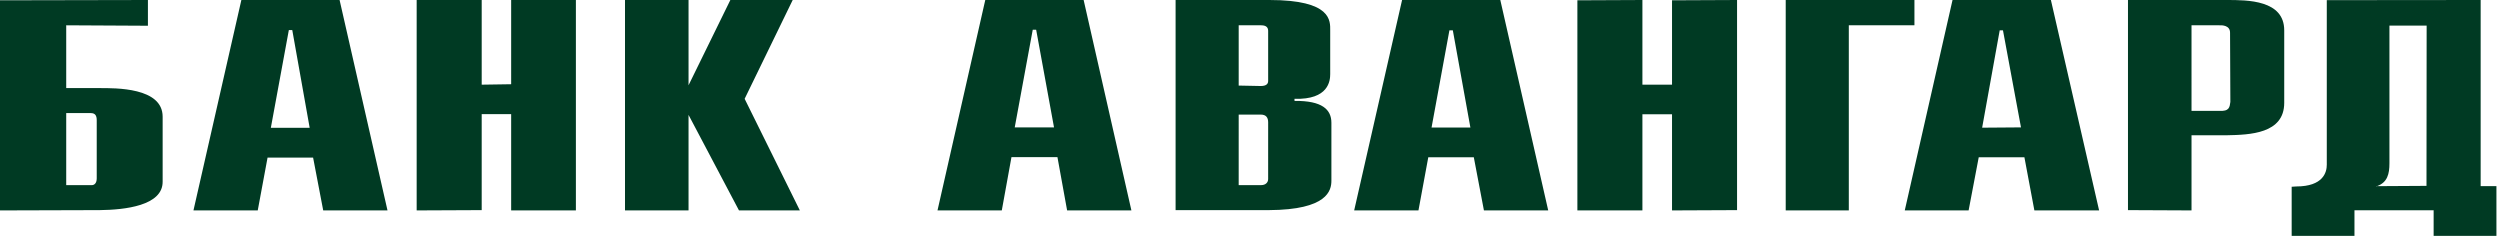
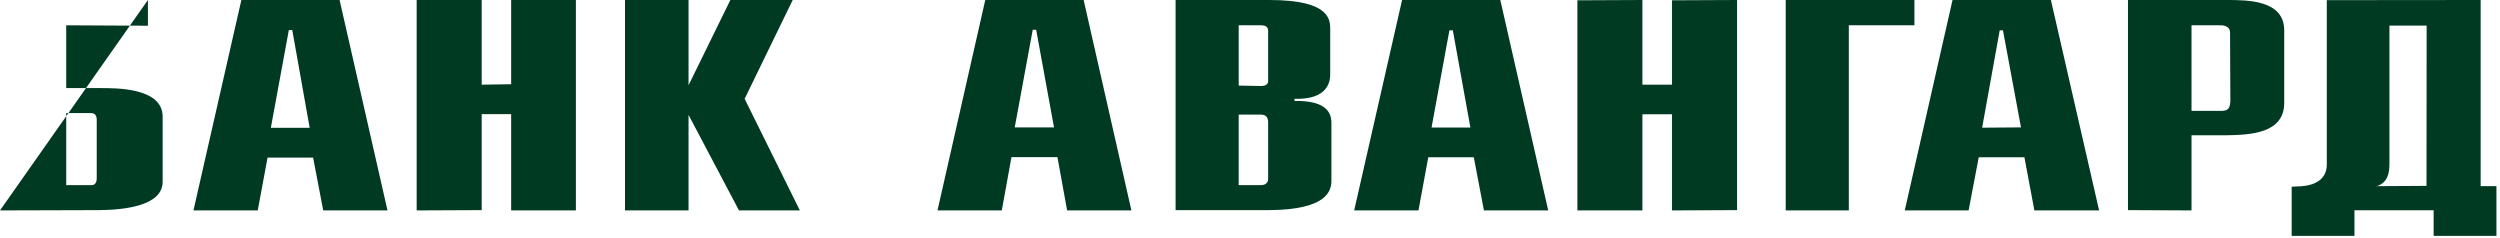
<svg xmlns="http://www.w3.org/2000/svg" width="168" height="16" viewBox="0 0 168 16">
-   <path fill="#003a23" d="M0 14.14V.02L9.94 0v1.73L4.45 1.7v4.22h2.23c1.08 0 4.25-.05 4.25 1.92v4.36c.02 1.63-2.56 1.9-4.22 1.92zm4.45-1.7H6.1c.23.03.4-.12.4-.45V8.08c0-.31-.1-.48-.4-.48H4.45zM13 14.14L16.22 0h6.6l3.22 14.14h-4.32l-.68-3.55h-3.06l-.66 3.55zm5.2-5.55h2.61l-1.17-6.57h-.23zM28 0h4.37v5.69l1.98-.03V0h4.35v14.14h-4.35V7.67h-1.98v6.45l-4.37.02V0M42 0h4.27v5.73L49.08 0h4.19l-3.23 6.64 3.71 7.5h-4.09l-3.39-6.42v6.42H42V0M63 14.14L66.21 0h6.61l3.21 14.14h-4.32l-.65-3.58h-3.09l-.65 3.58zm5.19-5.58h2.64L69.63 2h-.23zM91 14.14L94.22 0h6.6l3.22 14.14h-4.32l-.68-3.57h-3.06l-.66 3.57zm5.2-5.57h2.61l-1.18-6.53h-.23zM128 14.14L131.21 0h6.61l3.24 14.14h-4.35l-.67-3.57h-3.07l-.68 3.57zm5.2-5.56l2.61-.02-1.21-6.52h-.22zM110.37 0v5.69h1.99V.02l4.37-.02v14.12l-4.37.02V7.68h-1.99v6.46H106V.02l4.37-.02M83.24 1.7v4.05l1.48.03c.37 0 .5-.14.5-.34V2.08c0-.21-.1-.38-.47-.38zM79 0h6.3c4.22 0 4.09 1.41 4.09 2.06v2.92c0 .44-.1 1.73-2.4 1.66v.14c1.86-.02 2.48.58 2.48 1.47v3.89c0 .66-.26 1.96-4.2 1.98H79zm4.24 12.44h1.51c.29 0 .47-.17.47-.41V8.22c0-.31-.13-.52-.5-.52h-1.48zM120 0h8.65v1.7h-4.41v12.44H120V0M143 14.12V0h6.63c1.41 0 3.87 0 3.87 2.04v4.87c0 2.08-2.31 2.15-3.87 2.18h-2.36v5.05zm4.27-6.67h1.83c.73.05.73-.26.78-.6l-.02-4.62c.02-.53-.52-.54-.74-.53h-1.85zM154 15.85v-3.3l.3-.02c1.83 0 2.06-.96 2.06-1.46V.01L166.7 0v12.51h1.06v3.34h-4.22v-1.72h-5.32v1.72zm6.57-14.13v9.26c0 .7-.13 1.28-.84 1.53l3.33-.02.01-10.77zm-.84 10.79h-.06v.02l.06-.02z" />
+   <path fill="#003a23" d="M0 14.14L9.94 0v1.73L4.45 1.7v4.22h2.23c1.08 0 4.25-.05 4.25 1.92v4.36c.02 1.63-2.56 1.9-4.22 1.92zm4.45-1.7H6.1c.23.03.4-.12.4-.45V8.08c0-.31-.1-.48-.4-.48H4.45zM13 14.14L16.22 0h6.6l3.22 14.14h-4.32l-.68-3.55h-3.06l-.66 3.55zm5.2-5.55h2.61l-1.17-6.57h-.23zM28 0h4.37v5.69l1.98-.03V0h4.35v14.14h-4.35V7.67h-1.98v6.45l-4.37.02V0M42 0h4.27v5.73L49.08 0h4.19l-3.23 6.64 3.71 7.5h-4.09l-3.39-6.42v6.42H42V0M63 14.14L66.21 0h6.61l3.21 14.14h-4.32l-.65-3.58h-3.09l-.65 3.58zm5.19-5.58h2.64L69.63 2h-.23zM91 14.14L94.22 0h6.6l3.22 14.14h-4.32l-.68-3.57h-3.06l-.66 3.57zm5.2-5.57h2.61l-1.18-6.53h-.23zM128 14.14L131.21 0h6.61l3.24 14.14h-4.35l-.67-3.57h-3.07l-.68 3.57zm5.2-5.56l2.61-.02-1.21-6.52h-.22zM110.37 0v5.69h1.99V.02l4.37-.02v14.12l-4.37.02V7.68h-1.99v6.46H106V.02l4.37-.02M83.24 1.7v4.05l1.48.03c.37 0 .5-.14.5-.34V2.08c0-.21-.1-.38-.47-.38zM79 0h6.3c4.22 0 4.09 1.41 4.09 2.06v2.92c0 .44-.1 1.73-2.4 1.66v.14c1.86-.02 2.48.58 2.48 1.47v3.89c0 .66-.26 1.96-4.2 1.98H79zm4.24 12.44h1.51c.29 0 .47-.17.47-.41V8.22c0-.31-.13-.52-.5-.52h-1.48zM120 0h8.65v1.7h-4.41v12.44H120V0M143 14.12V0h6.63c1.41 0 3.87 0 3.87 2.04v4.87c0 2.08-2.31 2.15-3.87 2.18h-2.36v5.05zm4.27-6.67h1.83c.73.05.73-.26.78-.6l-.02-4.62c.02-.53-.52-.54-.74-.53h-1.85zM154 15.85v-3.3l.3-.02c1.83 0 2.06-.96 2.06-1.46V.01L166.7 0v12.51h1.06v3.34h-4.22v-1.72h-5.32v1.72zm6.57-14.13v9.26c0 .7-.13 1.28-.84 1.53l3.33-.02.01-10.77zm-.84 10.79h-.06v.02l.06-.02z" />
</svg>